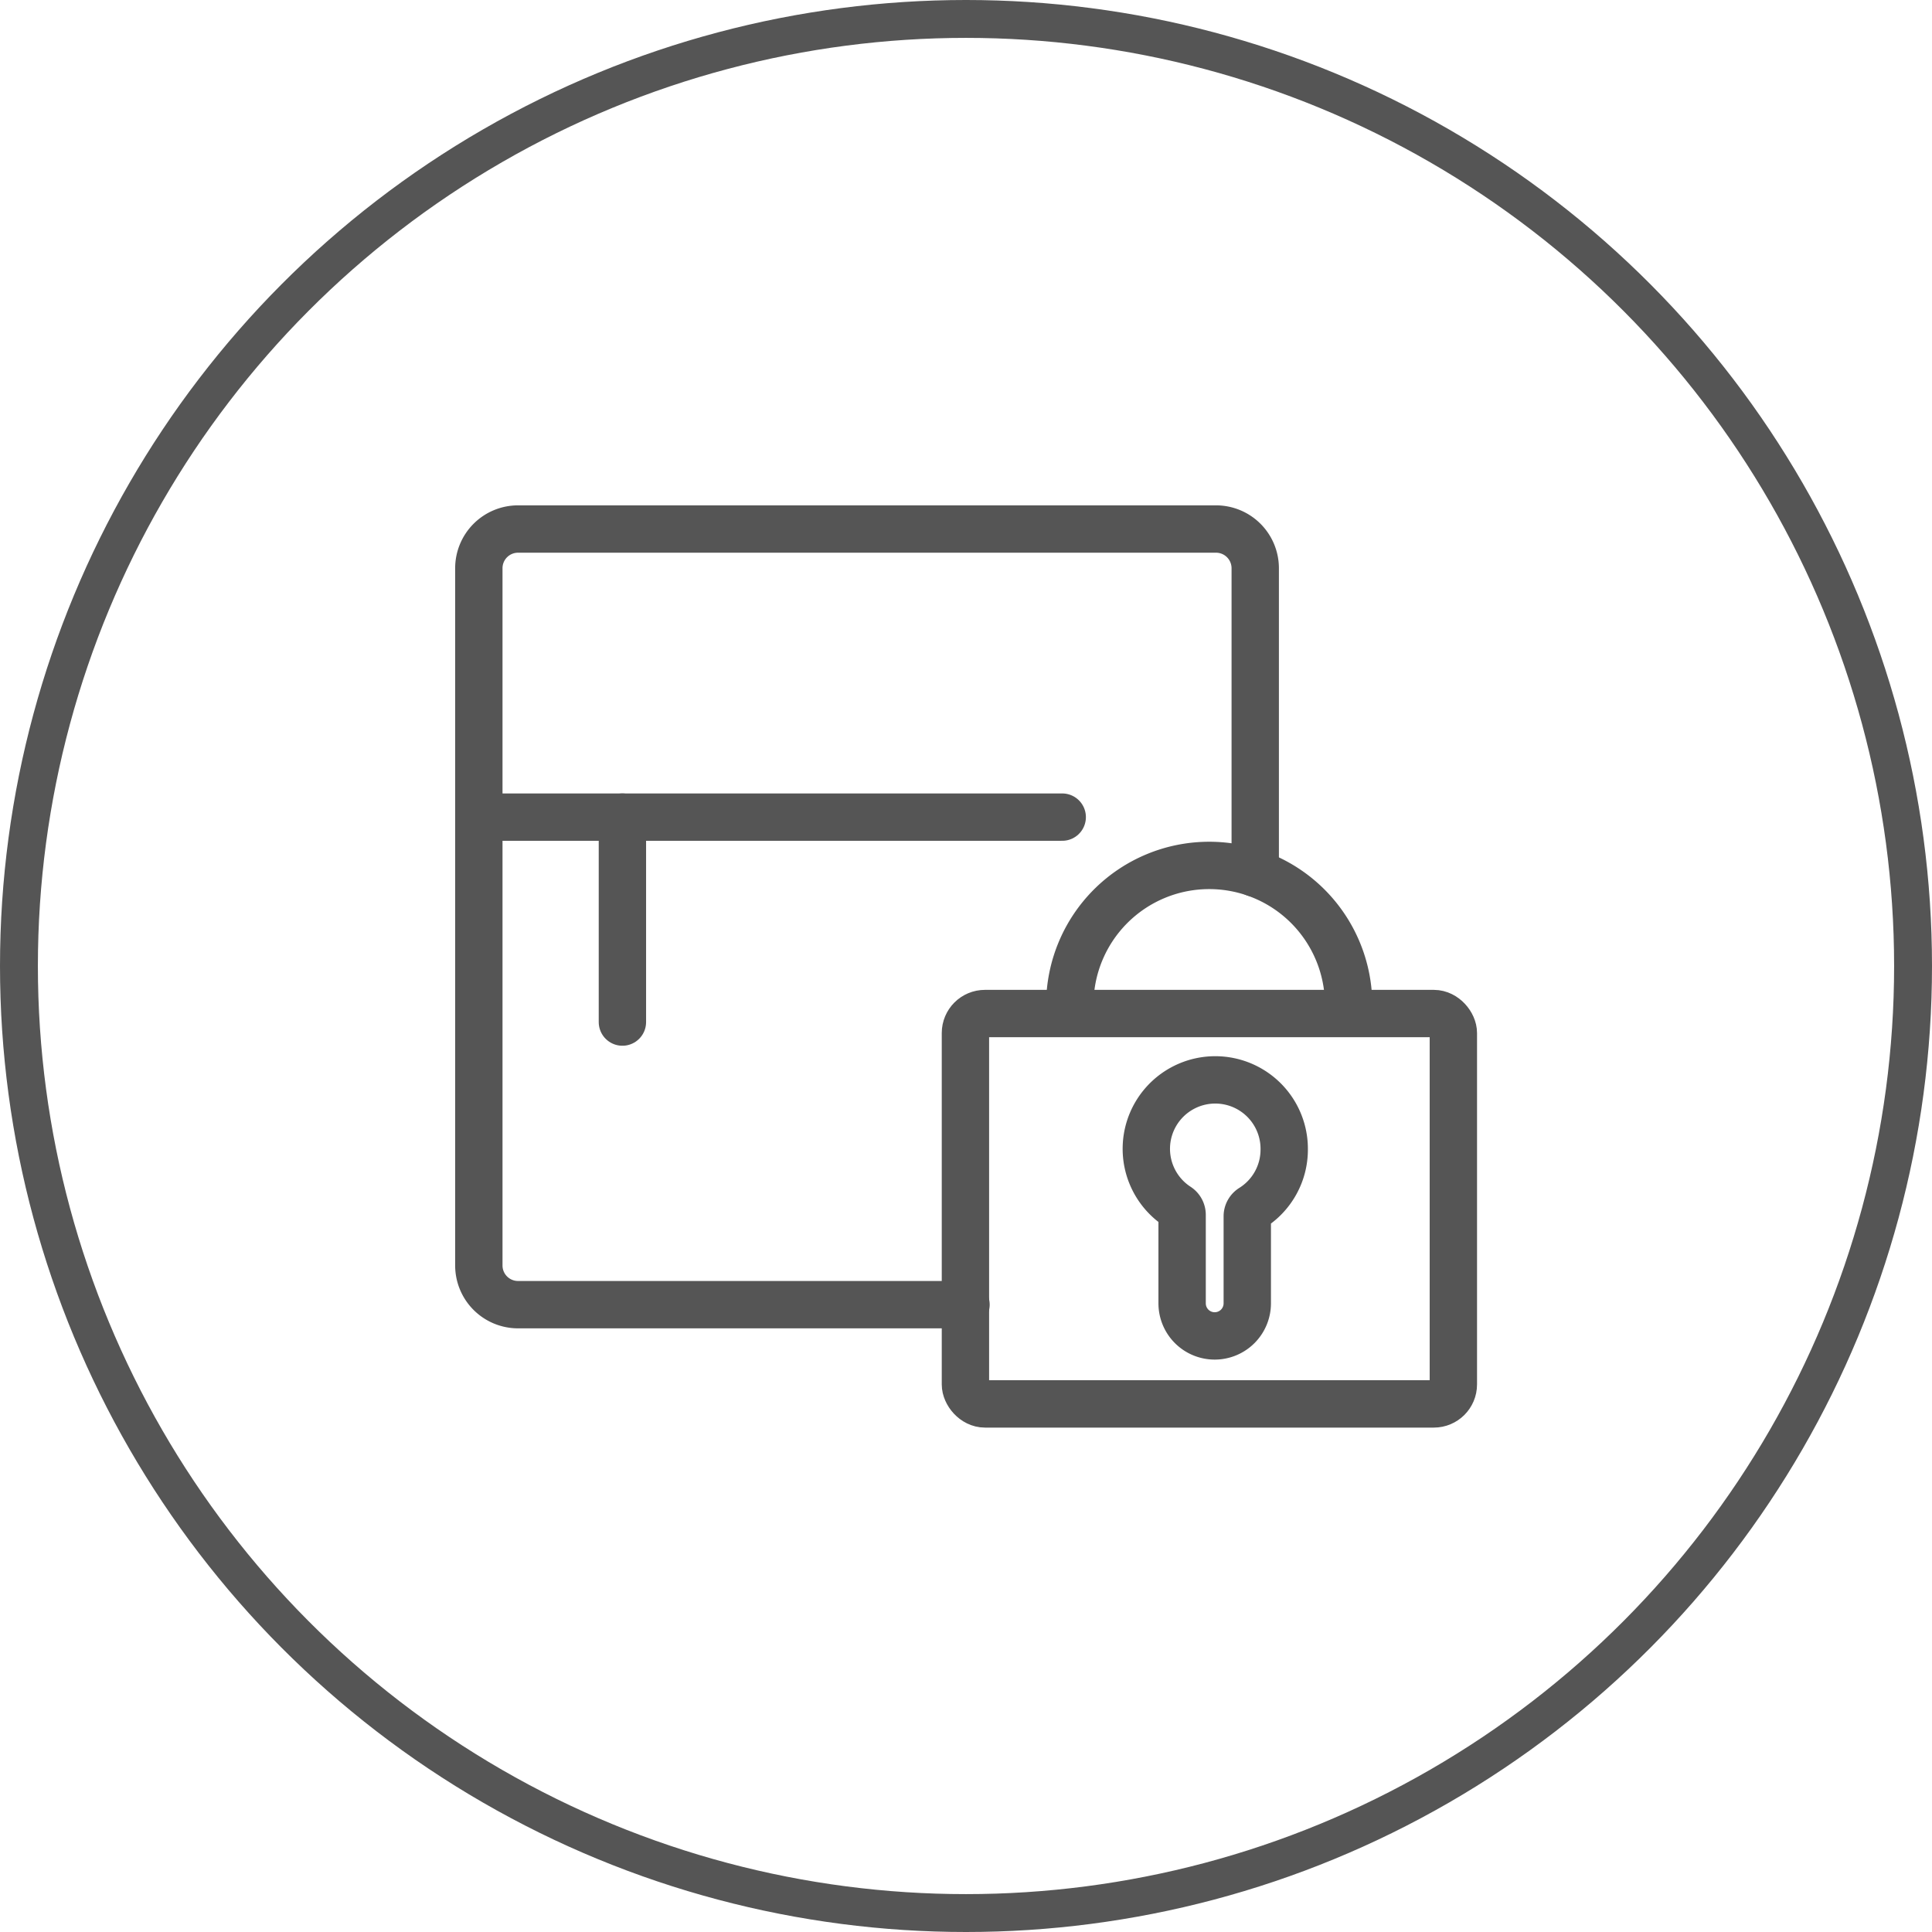
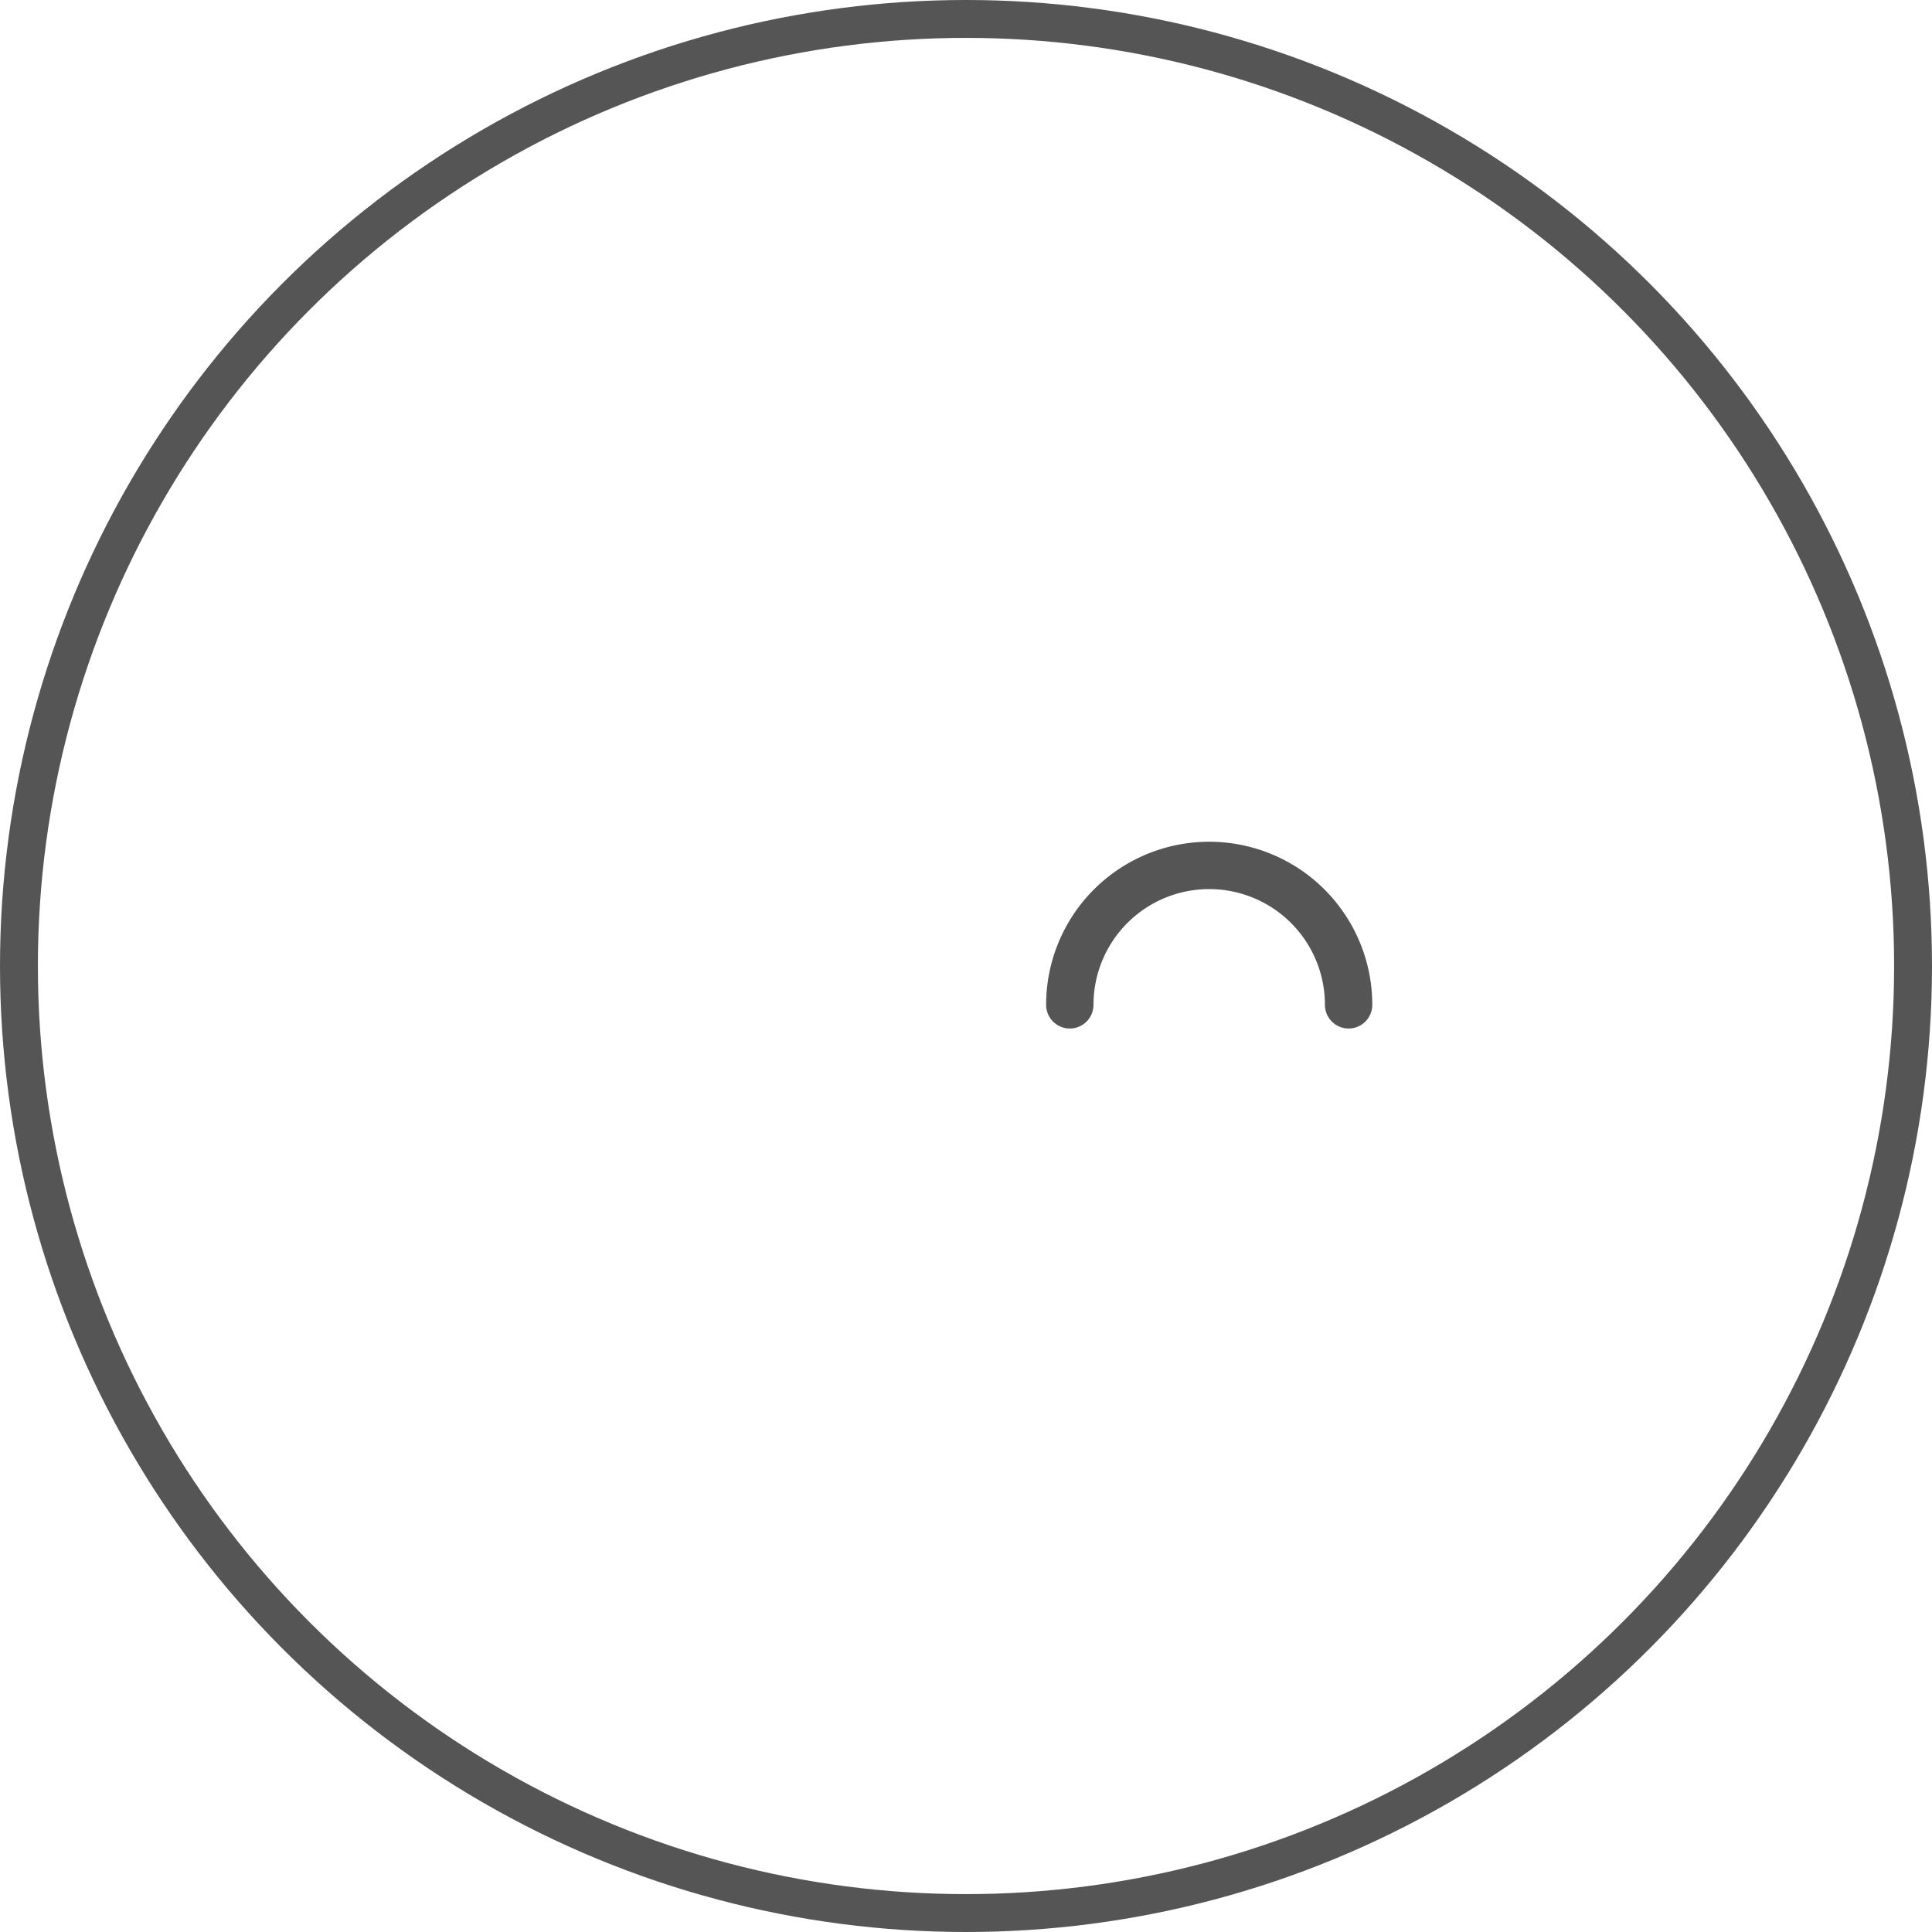
<svg xmlns="http://www.w3.org/2000/svg" viewBox="0 0 102 102">
  <defs>
    <style>.cls-1,.cls-2{fill:none;stroke:#555;stroke-miterlimit:10;}.cls-1{stroke-width:2px;}.cls-2{stroke-linecap:round;stroke-width:2.5px;}</style>
  </defs>
  <title>金属防撬</title>
  <g id="图层_2" data-name="图层 2">
    <g id="图层_1-2" data-name="图层 1">
      <circle class="cls-1" cx="51" cy="51" r="50" />
-       <path class="cls-2" d="M51,68.88H27.35a2.07,2.07,0,0,1-2.07-2.07V30a2.07,2.07,0,0,1,2.07-2.07H64.2A2.07,2.07,0,0,1,66.27,30V46.1" />
-       <line class="cls-2" x1="56.08" y1="43.14" x2="25.28" y2="43.14" />
-       <line class="cls-2" x1="32.86" y1="53.96" x2="32.86" y2="43.14" />
-       <rect class="cls-2" x="50.97" y="53.51" width="25.76" height="20.61" rx="1.03" />
      <path class="cls-2" d="M71.2,53.05a7.36,7.36,0,1,0-14.72,0" />
-       <path class="cls-2" d="M67.8,60.7a3.64,3.64,0,1,0-5.63,3,.52.52,0,0,1,.24.43v4.68a1.72,1.72,0,0,0,1.72,1.72h0a1.72,1.72,0,0,0,1.72-1.72V64.2a.52.52,0,0,1,.25-.43A3.63,3.63,0,0,0,67.8,60.7Z" />
    </g>
  </g>
</svg>